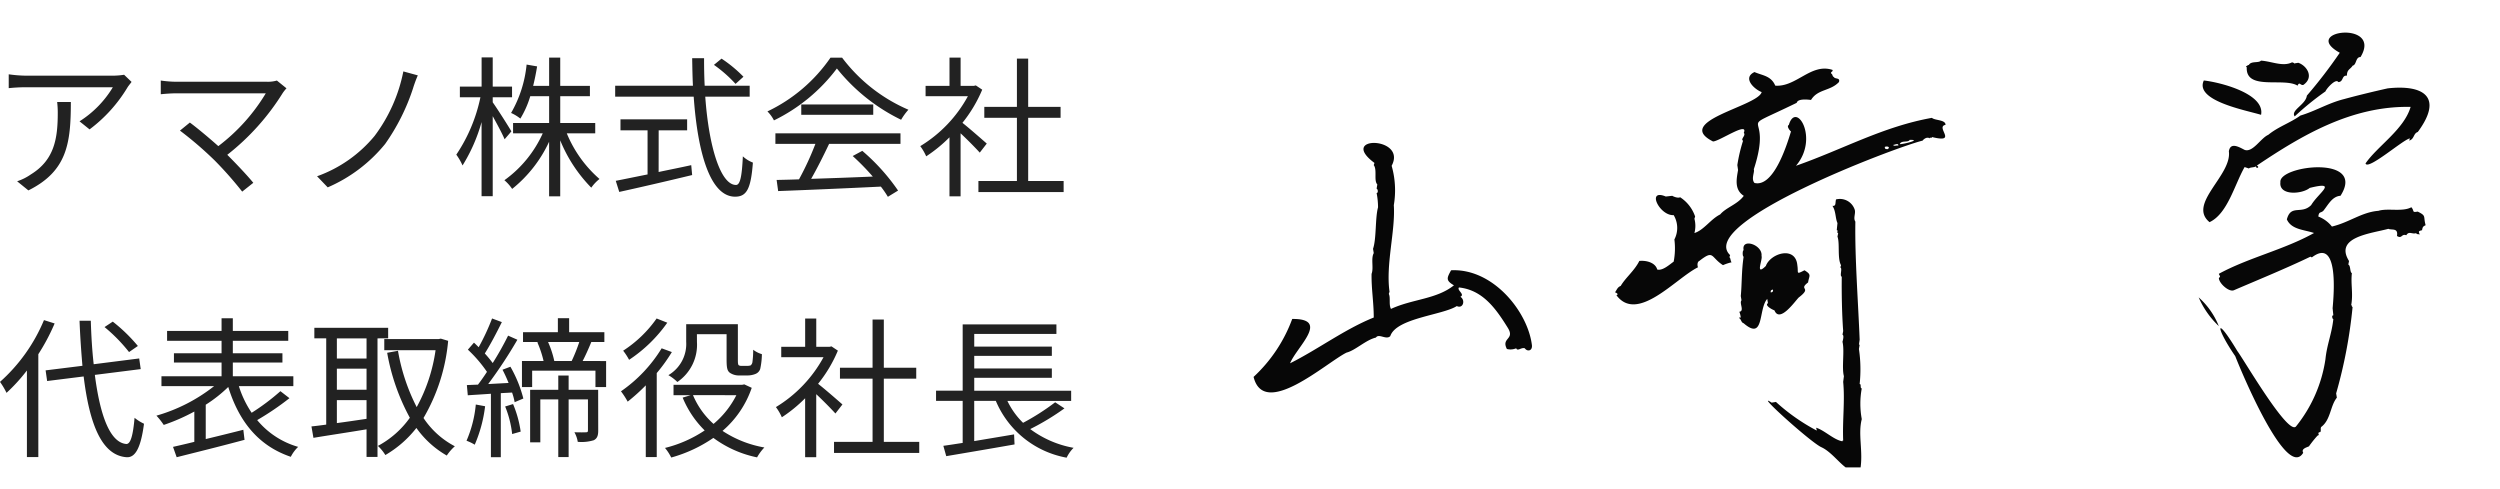
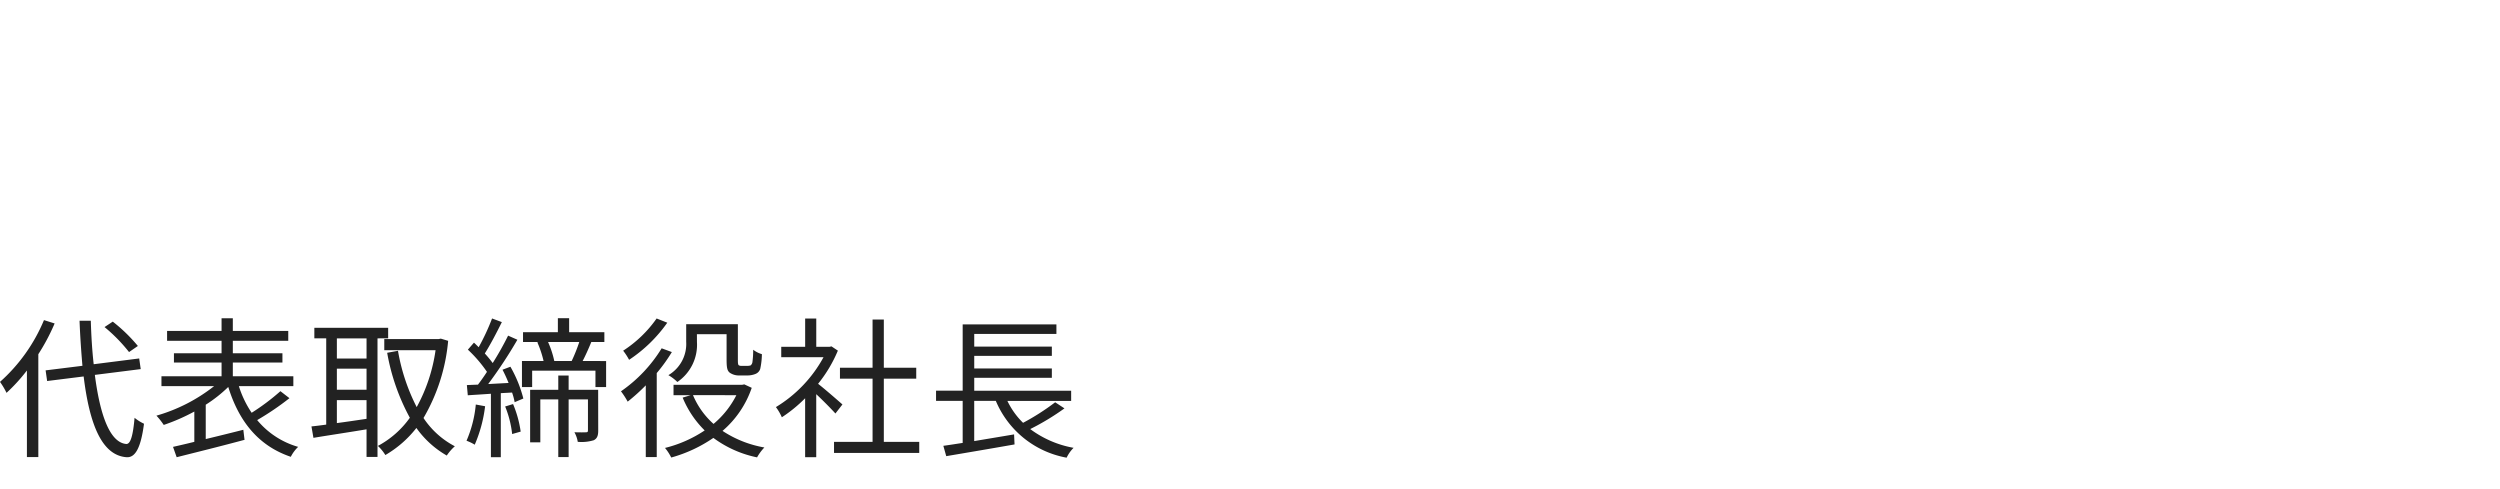
<svg xmlns="http://www.w3.org/2000/svg" width="230" height="45" viewBox="0 0 230 45">
  <defs>
    <clipPath id="a">
      <rect width="230" height="45" transform="translate(971 1343)" fill="#fff" stroke="#707070" stroke-width="1" />
    </clipPath>
    <clipPath id="b">
-       <rect width="120" height="40" transform="translate(-22101 -11786)" fill="#fff" stroke="#707070" stroke-width="1" />
-     </clipPath>
+       </clipPath>
    <clipPath id="c">
-       <rect width="108.186" height="40.346" fill="none" />
-     </clipPath>
+       </clipPath>
  </defs>
  <g transform="translate(-971 -1343)" clip-path="url(#a)">
    <g transform="translate(41.33 -1)">
      <g transform="translate(629 600)">
        <path d="M-86.646-9.17a14.774,14.774,0,0,0-2.31-2.24l-.756.5a14.938,14.938,0,0,1,2.254,2.3Zm-8.638-2.38A15.694,15.694,0,0,1-99.33-5.866a6.842,6.842,0,0,1,.6,1.008,15.866,15.866,0,0,0,1.876-2.058V1.05h1.05V-8.414a18.871,18.871,0,0,0,1.5-2.828Zm8.9,4.508-.14-.98-4.186.532c-.14-1.232-.224-2.59-.266-4h-1.036c.056,1.456.154,2.842.266,4.144l-3.388.42.14.98,3.36-.42C-91.1-2-89.978.9-87.682,1.064c.728.042,1.288-.686,1.6-3.08a4.235,4.235,0,0,1-.868-.546c-.14,1.61-.364,2.436-.77,2.408-1.5-.14-2.408-2.646-2.884-6.356Zm12.852,2.03a20.372,20.372,0,0,1-2.646,1.988,9.442,9.442,0,0,1-1.176-2.45h5.012v-.91H-77.91v-1.26h4.564V-8.5H-77.91V-9.646h5.1v-.91h-5.1v-1.162h-1.036v1.162h-5.012v.91h5.012V-8.5h-4.382v.854h4.382v1.26h-5.53v.91h4.844a15.378,15.378,0,0,1-5.306,2.716,6.685,6.685,0,0,1,.672.854,17.937,17.937,0,0,0,2.814-1.232V-.35c-.728.182-1.4.336-1.96.462l.336.952c1.666-.42,4.046-1.008,6.244-1.6l-.112-.924c-1.162.294-2.352.588-3.458.854V-3.766A12.58,12.58,0,0,0-78.33-5.4c.98,3.164,2.772,5.418,5.754,6.426A3.338,3.338,0,0,1-71.9.112,7.607,7.607,0,0,1-75.67-2.352,25.206,25.206,0,0,0-72.7-4.368Zm7.924-3h-2.73V-9.87h2.73Zm-2.73,3.822h2.73v1.722c-.938.14-1.876.28-2.73.392Zm2.73-.952h-2.73V-7.084h2.73Zm1.988-4.732v-.966h-6.79v.966h1.092v7.938c-.5.07-.966.126-1.358.168l.182,1.05c1.33-.224,3.122-.49,4.886-.784V1.036H-64.6V-9.87Zm4.844.028-.2.042h-5v1.022h4.718a15.36,15.36,0,0,1-1.736,5.236,18.032,18.032,0,0,1-1.722-5.18l-.994.182a19.5,19.5,0,0,0,2.086,5.978,8.541,8.541,0,0,1-2.94,2.59,4,4,0,0,1,.686.84,9.991,9.991,0,0,0,2.856-2.492A8.758,8.758,0,0,0-58.226.91a4.339,4.339,0,0,1,.742-.854,7.776,7.776,0,0,1-2.884-2.6,17.026,17.026,0,0,0,2.268-7.1Zm3.22,6.062a10.933,10.933,0,0,1-.854,3.332,4.2,4.2,0,0,1,.756.364A12.73,12.73,0,0,0-54.7-3.626Zm2.7.182a9.369,9.369,0,0,1,.644,2.534l.784-.224a10.184,10.184,0,0,0-.7-2.534ZM-53.1-6.986c.2.378.392.8.56,1.218l-1.876.1A42.671,42.671,0,0,0-51.73-9.744l-.854-.378A28.617,28.617,0,0,1-54-7.6a11.429,11.429,0,0,0-.728-.882c.49-.77,1.092-1.918,1.568-2.884l-.9-.336a20.228,20.228,0,0,1-1.232,2.646c-.14-.14-.294-.294-.434-.42l-.56.644A12.149,12.149,0,0,1-54.53-6.79c-.28.434-.56.826-.826,1.176-.364.014-.714.028-1.022.042l.084.938c.63-.042,1.358-.084,2.128-.14V1.064h.91V-4.83l1.036-.056A5.619,5.619,0,0,1-51.982-4l.8-.336a11.7,11.7,0,0,0-1.19-2.926ZM-44.3-5.138h-2.716V-6.454h-.952v1.316h-2.59v4.83h.938V-4.256h1.652V1.05h.952V-4.256h1.778v2.842c0,.14-.042.182-.154.182-.154.014-.574.014-1.092,0a2.656,2.656,0,0,1,.308.882A3.892,3.892,0,0,0-44.7-.5c.322-.168.406-.448.406-.882Zm-1.736-4.4a15.193,15.193,0,0,1-.7,1.75h-1.6a8.753,8.753,0,0,0-.574-1.75Zm.308,1.75c.266-.5.546-1.134.8-1.75h1.2v-.9H-46.97v-1.288h-1.036v1.288h-3.206v.9h1.428l-.112.028a9.559,9.559,0,0,1,.574,1.722H-51.31V-5.39h.938V-6.9h5.824V-5.39h.98V-7.784Zm10.514-2.464h2.73v2.324c0,.8.07,1.036.294,1.218a1.463,1.463,0,0,0,.854.252h.784a2.042,2.042,0,0,0,.728-.14.75.75,0,0,0,.434-.462,6.723,6.723,0,0,0,.154-1.358,2.385,2.385,0,0,1-.8-.406,8.426,8.426,0,0,1-.07,1.134.48.48,0,0,1-.168.308,1.093,1.093,0,0,1-.336.042h-.5a.449.449,0,0,1-.252-.056c-.07-.056-.084-.21-.084-.49v-3.29H-36.2v1.624a3.328,3.328,0,0,1-1.638,3.066,4.151,4.151,0,0,1,.826.63A4.145,4.145,0,0,0-35.21-9.534ZM-38.92-11.7A11.155,11.155,0,0,1-42-8.736a5.389,5.389,0,0,1,.546.84,13.166,13.166,0,0,0,3.514-3.416Zm.462,2.744A13.137,13.137,0,0,1-42.2-5a7.3,7.3,0,0,1,.616.952,17.861,17.861,0,0,0,1.666-1.5V1.05h1.008V-6.678A14.877,14.877,0,0,0-37.52-8.61Zm6.874,4.312A8.37,8.37,0,0,1-33.684-2a7.358,7.358,0,0,1-1.89-2.646Zm.728-.994-.21.042h-6.3v.952h1.582l-.742.224A9.123,9.123,0,0,0-34.5-1.4,11.519,11.519,0,0,1-38.15.21a4.54,4.54,0,0,1,.574.882A12.9,12.9,0,0,0-33.7-.714,10.164,10.164,0,0,0-29.68,1.078a4.375,4.375,0,0,1,.672-.91,10.141,10.141,0,0,1-3.85-1.526A9.085,9.085,0,0,0-30.17-5.32Zm9.03,1.848c-.35-.308-1.582-1.386-2.24-1.9a12.58,12.58,0,0,0,1.82-3.052l-.588-.392-.182.042h-1.218v-2.6h-1.022v2.6h-2.2v.952h3.892a12.144,12.144,0,0,1-4.382,4.592,4.709,4.709,0,0,1,.546.938,13.22,13.22,0,0,0,2.142-1.75V1.064h1.022v-5.8c.63.588,1.4,1.372,1.764,1.778ZM-18.018-.35V-6.16h2.982V-7.168h-2.982v-4.438h-1.036v4.438h-3V-6.16h3V-.35H-22.6V.672h7.84V-.35ZM-2.254-3.99A21.515,21.515,0,0,1-5.208-2.1,7.084,7.084,0,0,1-6.65-4.116H-.784v-.938H-9.7v-1.19h7.14V-7.1H-9.7V-8.26h7.14v-.854H-9.7v-1.162h7.56v-.882h-8.624v6.1h-2.45v.938h2.45V-.252c-.658.1-1.274.2-1.778.266l.266.952C-10.612.686-8.218.28-5.992-.112l-.042-.924c-1.232.21-2.506.42-3.668.616v-3.7h1.988A8.752,8.752,0,0,0-1.2,1.106,3.247,3.247,0,0,1-.56.2,9.45,9.45,0,0,1-4.55-1.526,22.706,22.706,0,0,0-1.4-3.43Z" transform="translate(400 785)" fill="#222" />
-         <path d="M-86.226-9.464l-.686-.658a6.914,6.914,0,0,1-.98.084h-8.036a11.88,11.88,0,0,1-1.6-.126V-8.89a15.643,15.643,0,0,1,1.6-.084h7.98a9.51,9.51,0,0,1-3.066,3.136l.924.742A13.5,13.5,0,0,0-86.6-8.96C-86.506-9.114-86.324-9.324-86.226-9.464Zm-5.586,1.848h-1.26a8.416,8.416,0,0,1,.056,1.008c0,2.338-.308,4.326-2.478,5.656a4.822,4.822,0,0,1-1.26.63l1.036.84C-92.148-1.26-91.812-3.822-91.812-7.616Zm19.838-1.26-.882-.714a2.948,2.948,0,0,1-.91.112H-82.11a10.758,10.758,0,0,1-1.428-.112v1.26c.28-.028.882-.084,1.428-.084h8.232a17.17,17.17,0,0,1-4.368,4.858c-.952-.854-2.1-1.792-2.618-2.17l-.91.742a33.036,33.036,0,0,1,3.206,2.758A33.585,33.585,0,0,1-76.048.63l1.022-.812c-.56-.686-1.554-1.736-2.394-2.576a21.914,21.914,0,0,0,5.1-5.684A3.964,3.964,0,0,1-71.974-8.876Zm12.082-1.19-1.33-.364a14.58,14.58,0,0,1-2.646,5.936A12.161,12.161,0,0,1-69.16-.784l.98,1.022A13.907,13.907,0,0,0-62.9-3.752a19.136,19.136,0,0,0,2.562-5.1A11.768,11.768,0,0,1-59.892-10.066Zm8.61,5.152C-51.52-5.334-52.626-7.07-53-7.588V-8.05h1.778v-.98H-53v-2.688h-1.022V-9.03h-2v.98h1.89A14.855,14.855,0,0,1-56.35-2.772a5.4,5.4,0,0,1,.574.994,15.293,15.293,0,0,0,1.75-3.99V1.05H-53V-6.314c.406.742.9,1.652,1.092,2.128Zm7.714.182v-.952h-3.22V-8.148h2.73V-9.1h-2.73v-2.6H-47.81v2.6h-1.47c.14-.574.266-1.176.364-1.792l-.966-.168A11.053,11.053,0,0,1-51.31-6.608a3.964,3.964,0,0,1,.854.518,8.756,8.756,0,0,0,.91-2.058h1.736v2.464h-3.318v.952h2.73A10.691,10.691,0,0,1-51.926-.42a3.885,3.885,0,0,1,.714.8,12.037,12.037,0,0,0,3.4-4.34V1.064h1.022V-4.088A13.439,13.439,0,0,0-43.932.266a3.729,3.729,0,0,1,.756-.8,11.225,11.225,0,0,1-3.01-4.2ZM-29.932-9.94a12.158,12.158,0,0,0-2.016-1.666l-.7.574a12.1,12.1,0,0,1,1.988,1.75Zm-7.8,4.928h2.618V-6.02h-6.132v1.008h2.492v4.06c-1.12.224-2.142.434-2.926.588l.322,1.022c1.778-.392,4.34-.98,6.706-1.554l-.084-.91c-1.008.224-2.016.42-3,.63Zm8.372-3.094V-9.114H-33.5c-.042-.826-.056-1.666-.056-2.534H-34.65c.014.854.028,1.708.07,2.534h-7.154v1.008h7.224c.364,5.18,1.526,9.2,3.808,9.2,1.064,0,1.456-.714,1.638-3.136a2.913,2.913,0,0,1-.924-.574c-.084,1.862-.252,2.632-.63,2.632-1.386,0-2.492-3.4-2.828-8.12Zm2.366,4.34h3.682A26.422,26.422,0,0,1-24.822-.5c-.756.028-1.456.042-2.058.056l.14,1.022C-24.346.49-20.72.336-17.29.168a8.759,8.759,0,0,1,.644.938l.938-.574A18.645,18.645,0,0,0-19-3.122l-.882.476a21.516,21.516,0,0,1,1.848,1.89c-1.96.084-3.934.154-5.67.21.56-.98,1.162-2.184,1.652-3.22h6.566v-.966H-26.992Zm2.38-3.626v.952h6.622v-.952Zm2.688-4.3a14.707,14.707,0,0,1-5.8,4.942,3.271,3.271,0,0,1,.6.826A16.014,16.014,0,0,0-21.336-10.7a17.162,17.162,0,0,0,5.908,4.718,5.577,5.577,0,0,1,.672-.924,15.083,15.083,0,0,1-6.1-4.788Zm14.378,7.9C-7.9-4.1-9.128-5.18-9.786-5.7A12.58,12.58,0,0,0-7.966-8.75l-.588-.392-.182.042H-9.954v-2.6h-1.022v2.6h-2.2v.952h3.892a12.144,12.144,0,0,1-4.382,4.592,4.709,4.709,0,0,1,.546.938,13.22,13.22,0,0,0,2.142-1.75V1.064h1.022v-5.8c.63.588,1.4,1.372,1.764,1.778ZM-3.738-.35V-6.16H-.756V-7.168H-3.738v-4.438H-4.774v4.438h-3V-6.16h3V-.35H-8.316V.672h7.84V-.35Z" transform="translate(399 761)" fill="#222" />
      </g>
      <g transform="translate(23140 13133)" clip-path="url(#b)">
        <g transform="translate(-22095 -11786)">
          <g clip-path="url(#c)">
-             <path d="M99.93,1.854A44.3,44.3,0,0,1,96.9,5.8c-.1.832-1.515,1.337-1.119,1.909a26.035,26.035,0,0,1,2.831-2.3c.1-.274.965-1.233,1.185-.856.5-.03.291-.643.79-.592,0-.587.317-.572.527-.922.372-.067.254-.8.724-.79C103.9-1.145,96.21-.209,99.93,1.854M91.372,3.17c-.133,2.213,3.421.924,4.674,1.712.173-.413.254-.008.526-.066,1.029-.706.323-1.78-.461-2.041l-.395.066c.036-.132-.168,0-.132-.132-.845.47-1.9-.064-2.9-.132-.224.247-.9.014-1.119.395-.117.013-.384.221-.2.2M63.657,8.5c.033-.5-.99-.407-1.25-.658-4.5.8-8.209,2.907-12.508,4.41,2.159-2.531,0-6.018-.658-3.752-.237.1.1.536.2.592-.453,1.523-1.663,5.155-3.357,4.74-.34-.372.04-1.018-.066-1.251,1.917-5.855-2.21-3.117,3.95-6.122.095-.4.99-.305,1.316-.264.622-1.017,1.77-.8,2.568-1.645.144-.434-.369-.251-.461-.461-.166-.06-.11-.294-.263-.329-.036-.2.194-.136.132-.329-1.965-.655-3.34,1.6-5.266,1.448-.392-.929-1.213-.932-1.909-1.251-1.138.533-.032,1.579.658,1.844-.338,1.309-8.171,2.673-4.476,4.542.563,0,3.3-1.893,2.831-.79.234.228-.335.576-.066.724a14.378,14.378,0,0,0-.527,2.238l.066.461c-.144.83-.351,1.8.527,2.37-.58.79-1.628,1.066-2.172,1.712-.866.422-1.5,1.445-2.37,1.711a2.541,2.541,0,0,0,0-1.317l.066-.2a3.415,3.415,0,0,0-1.382-1.777c-.188.111-.6-.055-.724-.132l-.592.066c-1.81-.759-.583,1.788.724,1.712a2.293,2.293,0,0,1,.066,2.238,6.443,6.443,0,0,1-.066,2.041c-.363.254-1.02.865-1.514.724-.151-.582-.9-.858-1.646-.79-.436.892-1.271,1.54-1.712,2.3-.308.119-.354.362-.527.592.059,0,.408.171.132.263,1.938,2.607,5.491-1.588,7.5-2.567-.078-.246-.051-.509.132-.592,1.36-1.058,1.012-.351,2.172.394a4.162,4.162,0,0,1,.79-.263c-.115-.148-.081-.4-.2-.461l.066-.2c-3.138-2.979,15.2-9.924,17.708-10.533.105-.152.434-.386.658-.2-.038-.152.235.02.2-.132,2.453.608.273-.931,1.251-1.119m-5.332,2.238c-.223-.024-.212,0-.263-.2.232-.124.566.027.263.2m.527-.395c.123,0,.5-.2.461.066-.135-.037-.451.084-.461-.066m.592-.066c.154-.388.758-.114.922-.395,1.1-.025-.5.39-.922.395m33.244-2.7c.379-1.935-3.731-2.989-5.266-3.16-.88,1.867,3.86,2.733,5.266,3.16m3.621.066c-.932.676-2.053,1.03-2.962,1.778-.678.287-1.423,1.651-2.173,1.382-.518-.264-1.307-.744-1.449.132.3,2.212-3.832,4.838-1.777,6.517,1.658-.774,2.3-3.452,3.226-5.069l.395.132c.117-.128.468-.076.658-.2-.011.281.4.086.066-.066,4.077-2.733,8.692-5.515,14.153-5.4-.6,2.075-3.065,3.617-4.147,5.2.188.689,3.532-2.254,4.081-2.3l-.066.2c.477-.125.382-.671.79-.79,2.41-3.264.482-4.374-2.765-4.016-1.346.3-2.863.67-4.016.987-1.458.365-2.621,1.1-4.016,1.514M18.169,21.866c-.377.7-.523.931.264,1.383-1.6,1.286-3.818,1.254-5.793,2.172-.218-.4-.023-1.038-.2-1.382l.066-.2c-.357-2.55.553-5.606.395-7.965a8.2,8.2,0,0,0-.2-3.621c1.45-2.715-4.992-2.8-1.58-.263l-.066.2c.332.429-.013,1.433.329,1.777l-.066.395c.126.028.167.4,0,.395a6.962,6.962,0,0,1,.132,1.317c-.274.98-.137,2.877-.461,3.818l.066.395c-.279.506.012,1.359-.2,1.909-.023,1.388.2,2.6.2,4.016-2.67,1.074-5.1,2.908-7.7,4.213.618-1.52,3.71-4.114.2-4.081A13.734,13.734,0,0,1,0,31.675c.962,3.911,6.747-1.36,8.558-2.238.819-.207,1.769-1.168,2.7-1.382.258-.406.951.248,1.317-.132.556-1.663,4.809-1.928,6.122-2.765.572.278.821-.538.329-.856.452-.22-.348-.6-.132-.856,2.161.231,3.37,1.9,4.477,3.686.722,1.133-.621.912-.066,1.975a1.311,1.311,0,0,0,.856-.066c.125.312.447-.1.79,0,.24.34.7.24.658-.263-.36-3.075-3.565-7.108-7.439-6.912m88.936-5.4c-.583.1-.278-.046-.592-.4-.809.449-2.178.062-3.028.329-1.546.123-2.664,1.062-4.279,1.448a2.94,2.94,0,0,0-1.251-.922c.058-.484.214-.3.461-.527.454-.564.814-1.328,1.58-1.382,2.409-3.773-5.71-2.8-5.53-1.251-.154,1.272,2,1.11,2.7.527,2.653-.656.808.447.132,1.58-.9.9-1.864-.1-2.238,1.317.422.949,1.6.942,2.5,1.251-2.777,1.55-5.982,2.248-8.755,3.752.052.223.211.193,0,.395.01.482.93,1.313,1.383,1.119C92.3,22.793,95,21.69,97.23,20.615l.132.066c2.461-1.886,2.034,3.308,1.909,4.674l.066.658c-.108-.022-.091.122-.132.2.132-.036,0,.168.132.132-.136,1.339-.591,2.363-.724,3.686a12.848,12.848,0,0,1-2.7,6.188c-.7.946-4.8-6.124-5.4-6.912-2.091-3.48-2.02-2.18-.2.461.472,1.212,4.71,11.474,6.254,8.887-.213-.364.307-.489.527-.592a9.868,9.868,0,0,1,.79-.987c.294-.08-.142-.263.263-.329.079-.2-.012-.273.066-.461.886-.651.829-1.941,1.448-2.7l-.066-.395a44.231,44.231,0,0,0,1.514-7.965c-.132.036,0-.168-.132-.132.2-1.068-.051-1.951.066-2.962-.2-.1-.1-.7-.329-.79l.066-.329c-1.374-2.209,1.981-2.517,3.621-2.962.319.145.919-.117.79.658.476.3.4-.235.856-.066.249-.426.548-.058.922-.2-.012.135.228.083.329.132-.15-.284-.123-.321.2-.395.053-.294.087-.352.329-.461-.237-.842.1-.841-.724-1.251M55.758,32.333a12.807,12.807,0,0,0-.066-3.226l.066-.395h-.066l.066-.461c-.131-3.4-.45-7.547-.395-10.862-.223-.341.062-.772-.066-1.119a1.434,1.434,0,0,0-1.712-.922c-.088.317.03.633-.329.592.327.5.258,1.141.461,1.58l-.066.658c.166-.034-.034.3.132.263l-.066.329c.234.6-.027,1.989.329,2.633l-.066.2c.221.078-.089.777.132.856-.017,1.524.016,3.437.132,5l-.066.329c.157.057.052.492,0,.658.209.793-.082,2.381.132,3.16l-.066.527c.17,1.76-.077,3.559,0,5.4q-.083-.017-.066.066c-.791-.12-1.675-1.035-2.436-1.251a.641.641,0,0,1,.066.263,18.024,18.024,0,0,1-3.752-2.633l-.395.066C45.974,32.92,51.1,37.564,52.2,38.126c1.41.618,2.447,2.864,3.621,2.04.275-1.649-.233-3.179.132-4.608a7.748,7.748,0,0,1,0-2.831c-.183.021-.014-.416-.2-.395m-7.834-6.78c.484,1.208,1.9-.854,2.238-1.185,1.283-.975-.089-.667.856-1.382.1-.647.357-.694-.329-1.119-.816.413-.544.274-.658-.461-.162-1.821-2.481-1.1-2.9.066-1.025,1-.259-.629-.395-.922.126-1.035-1.888-1.691-1.646-.527-.116,0-.115.591,0,.592-.2,1.292-.156,2.565-.263,3.621l.066.395c-.228.261.3.985-.2,1.053a1.885,1.885,0,0,1,.132.527s-.253,0-.132.066c.165.084.168.4.395.461,1.935,1.674,1.33-1.292,2.173-2.238l.066.395c-.339.193.371.579.592.658m-.132-1.909c.032.17-.032.236-.2.263-.032-.17.032-.236.2-.263m39.169.724A8,8,0,0,0,88.8,27a7.017,7.017,0,0,0-1.843-2.633" transform="translate(0 0)" fill="#070707" fill-rule="evenodd" />
-           </g>
+             </g>
        </g>
      </g>
    </g>
  </g>
</svg>